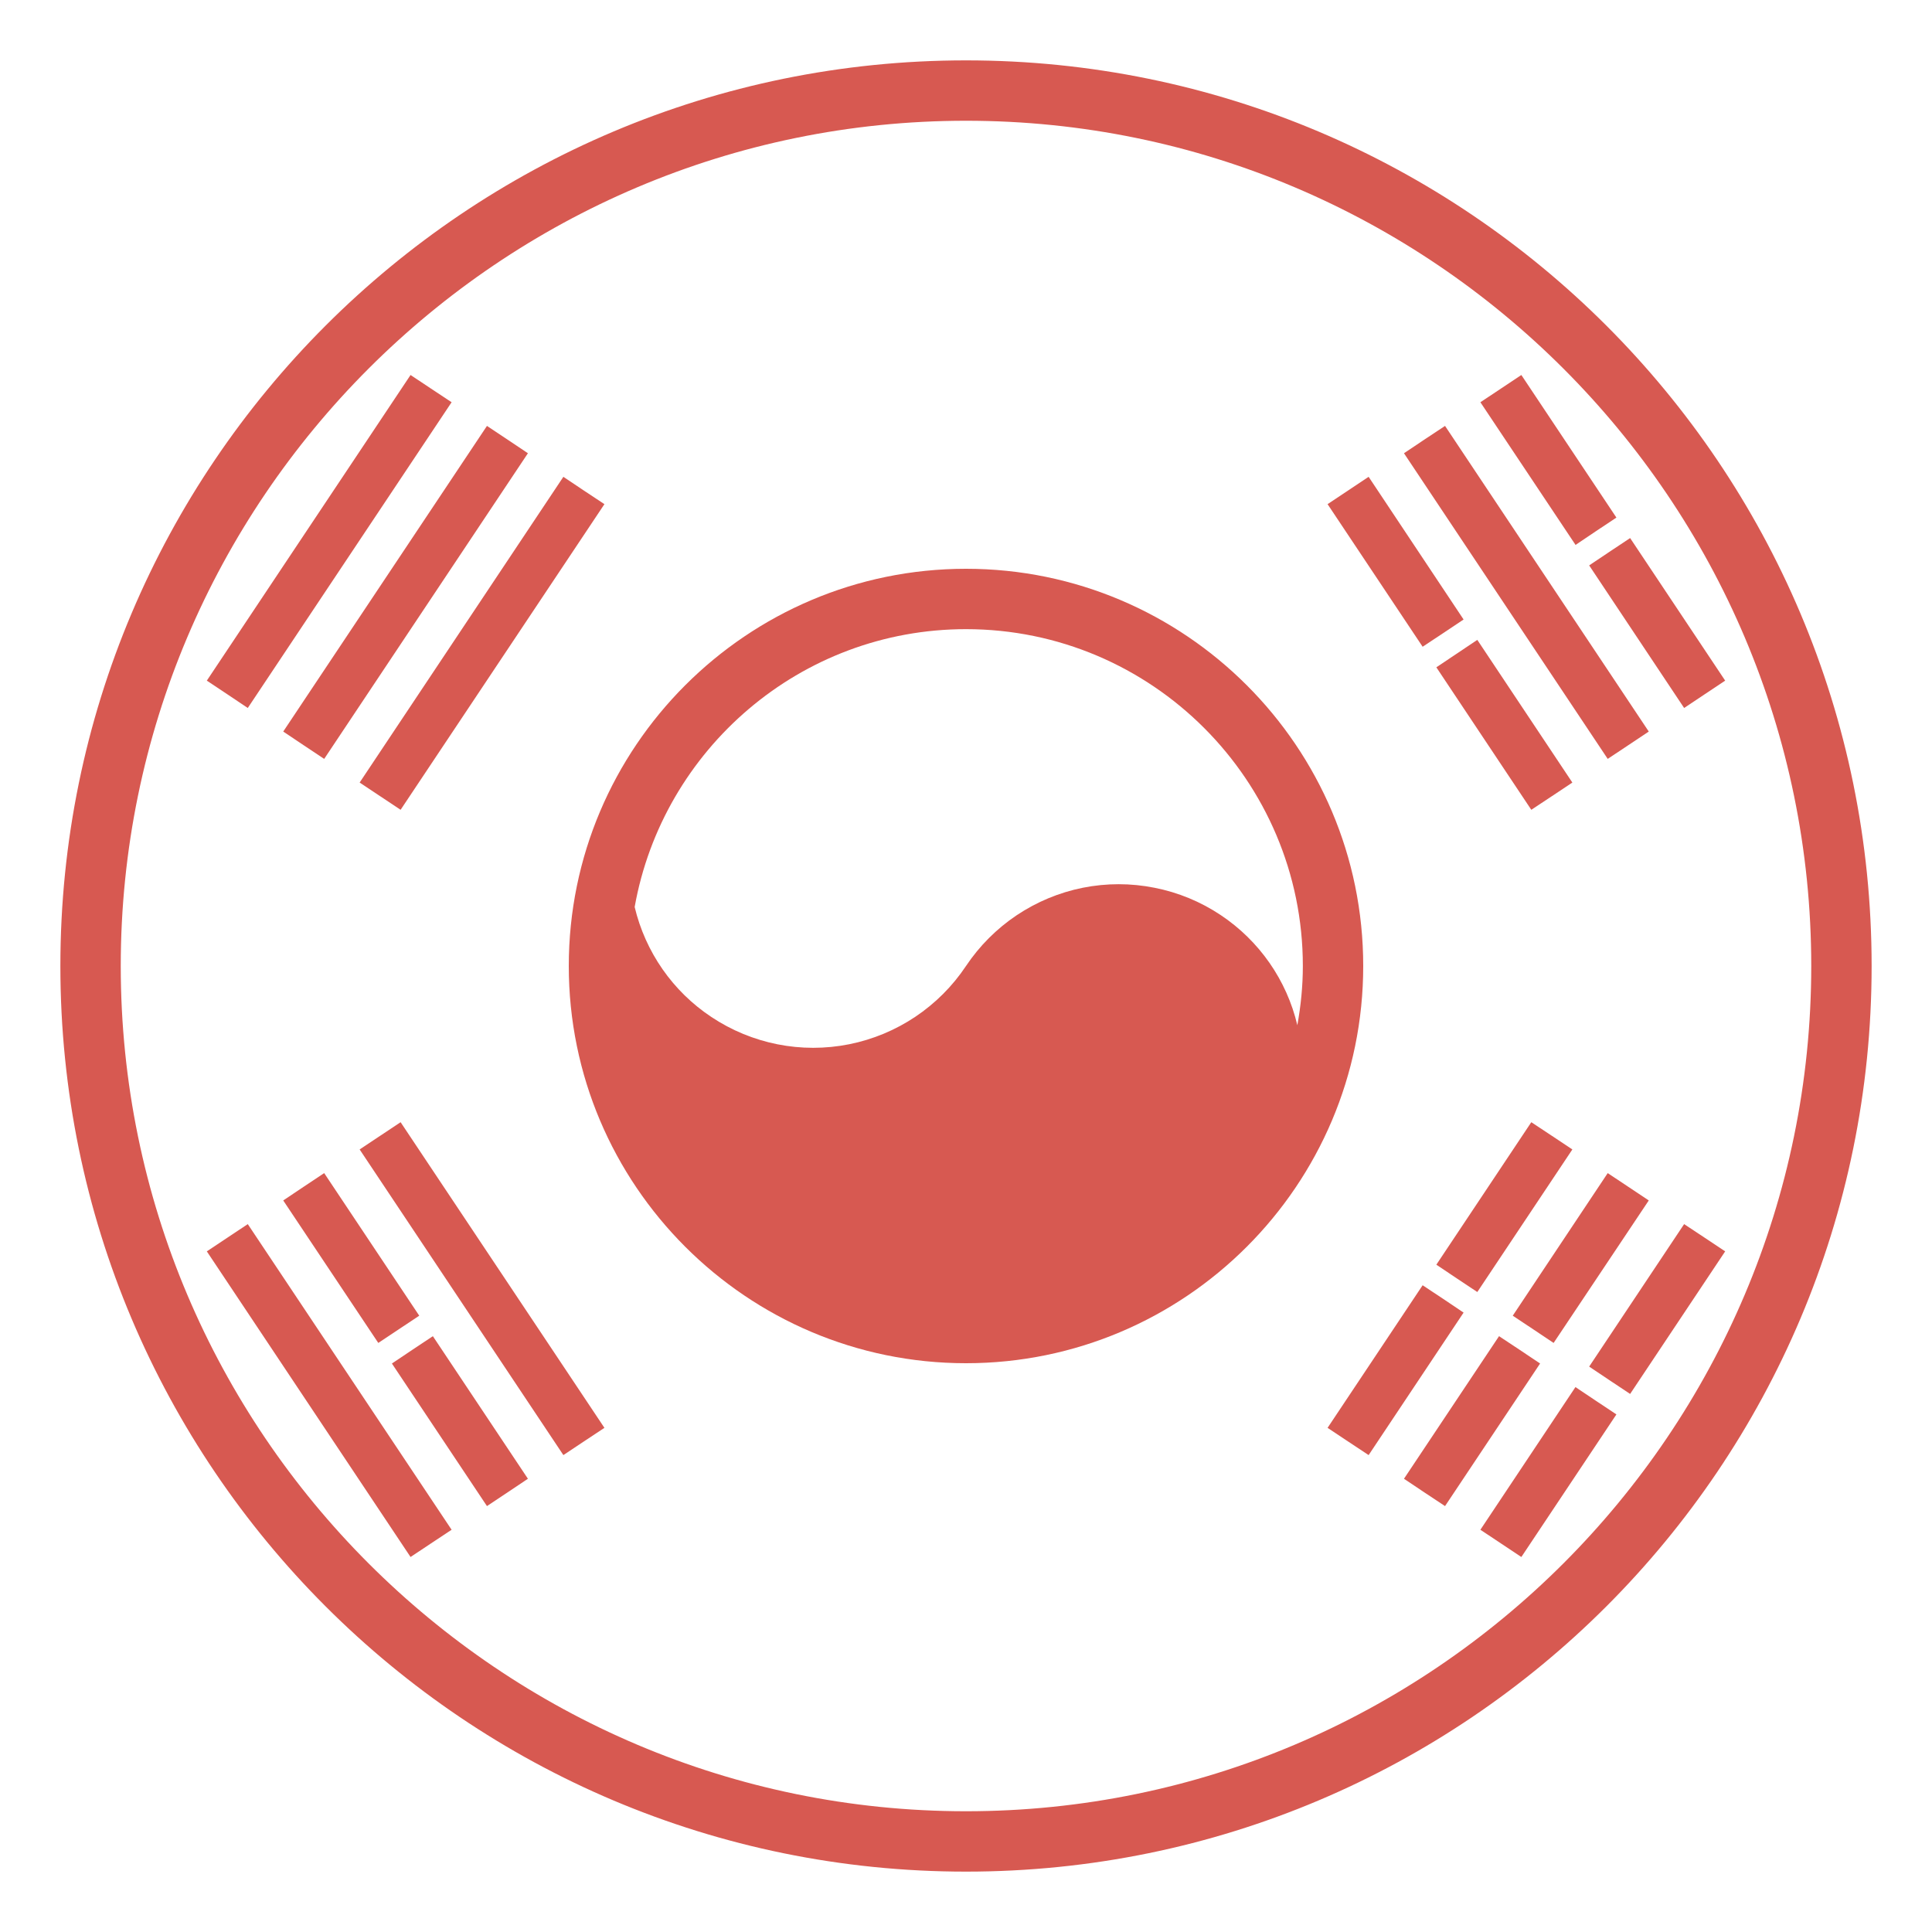
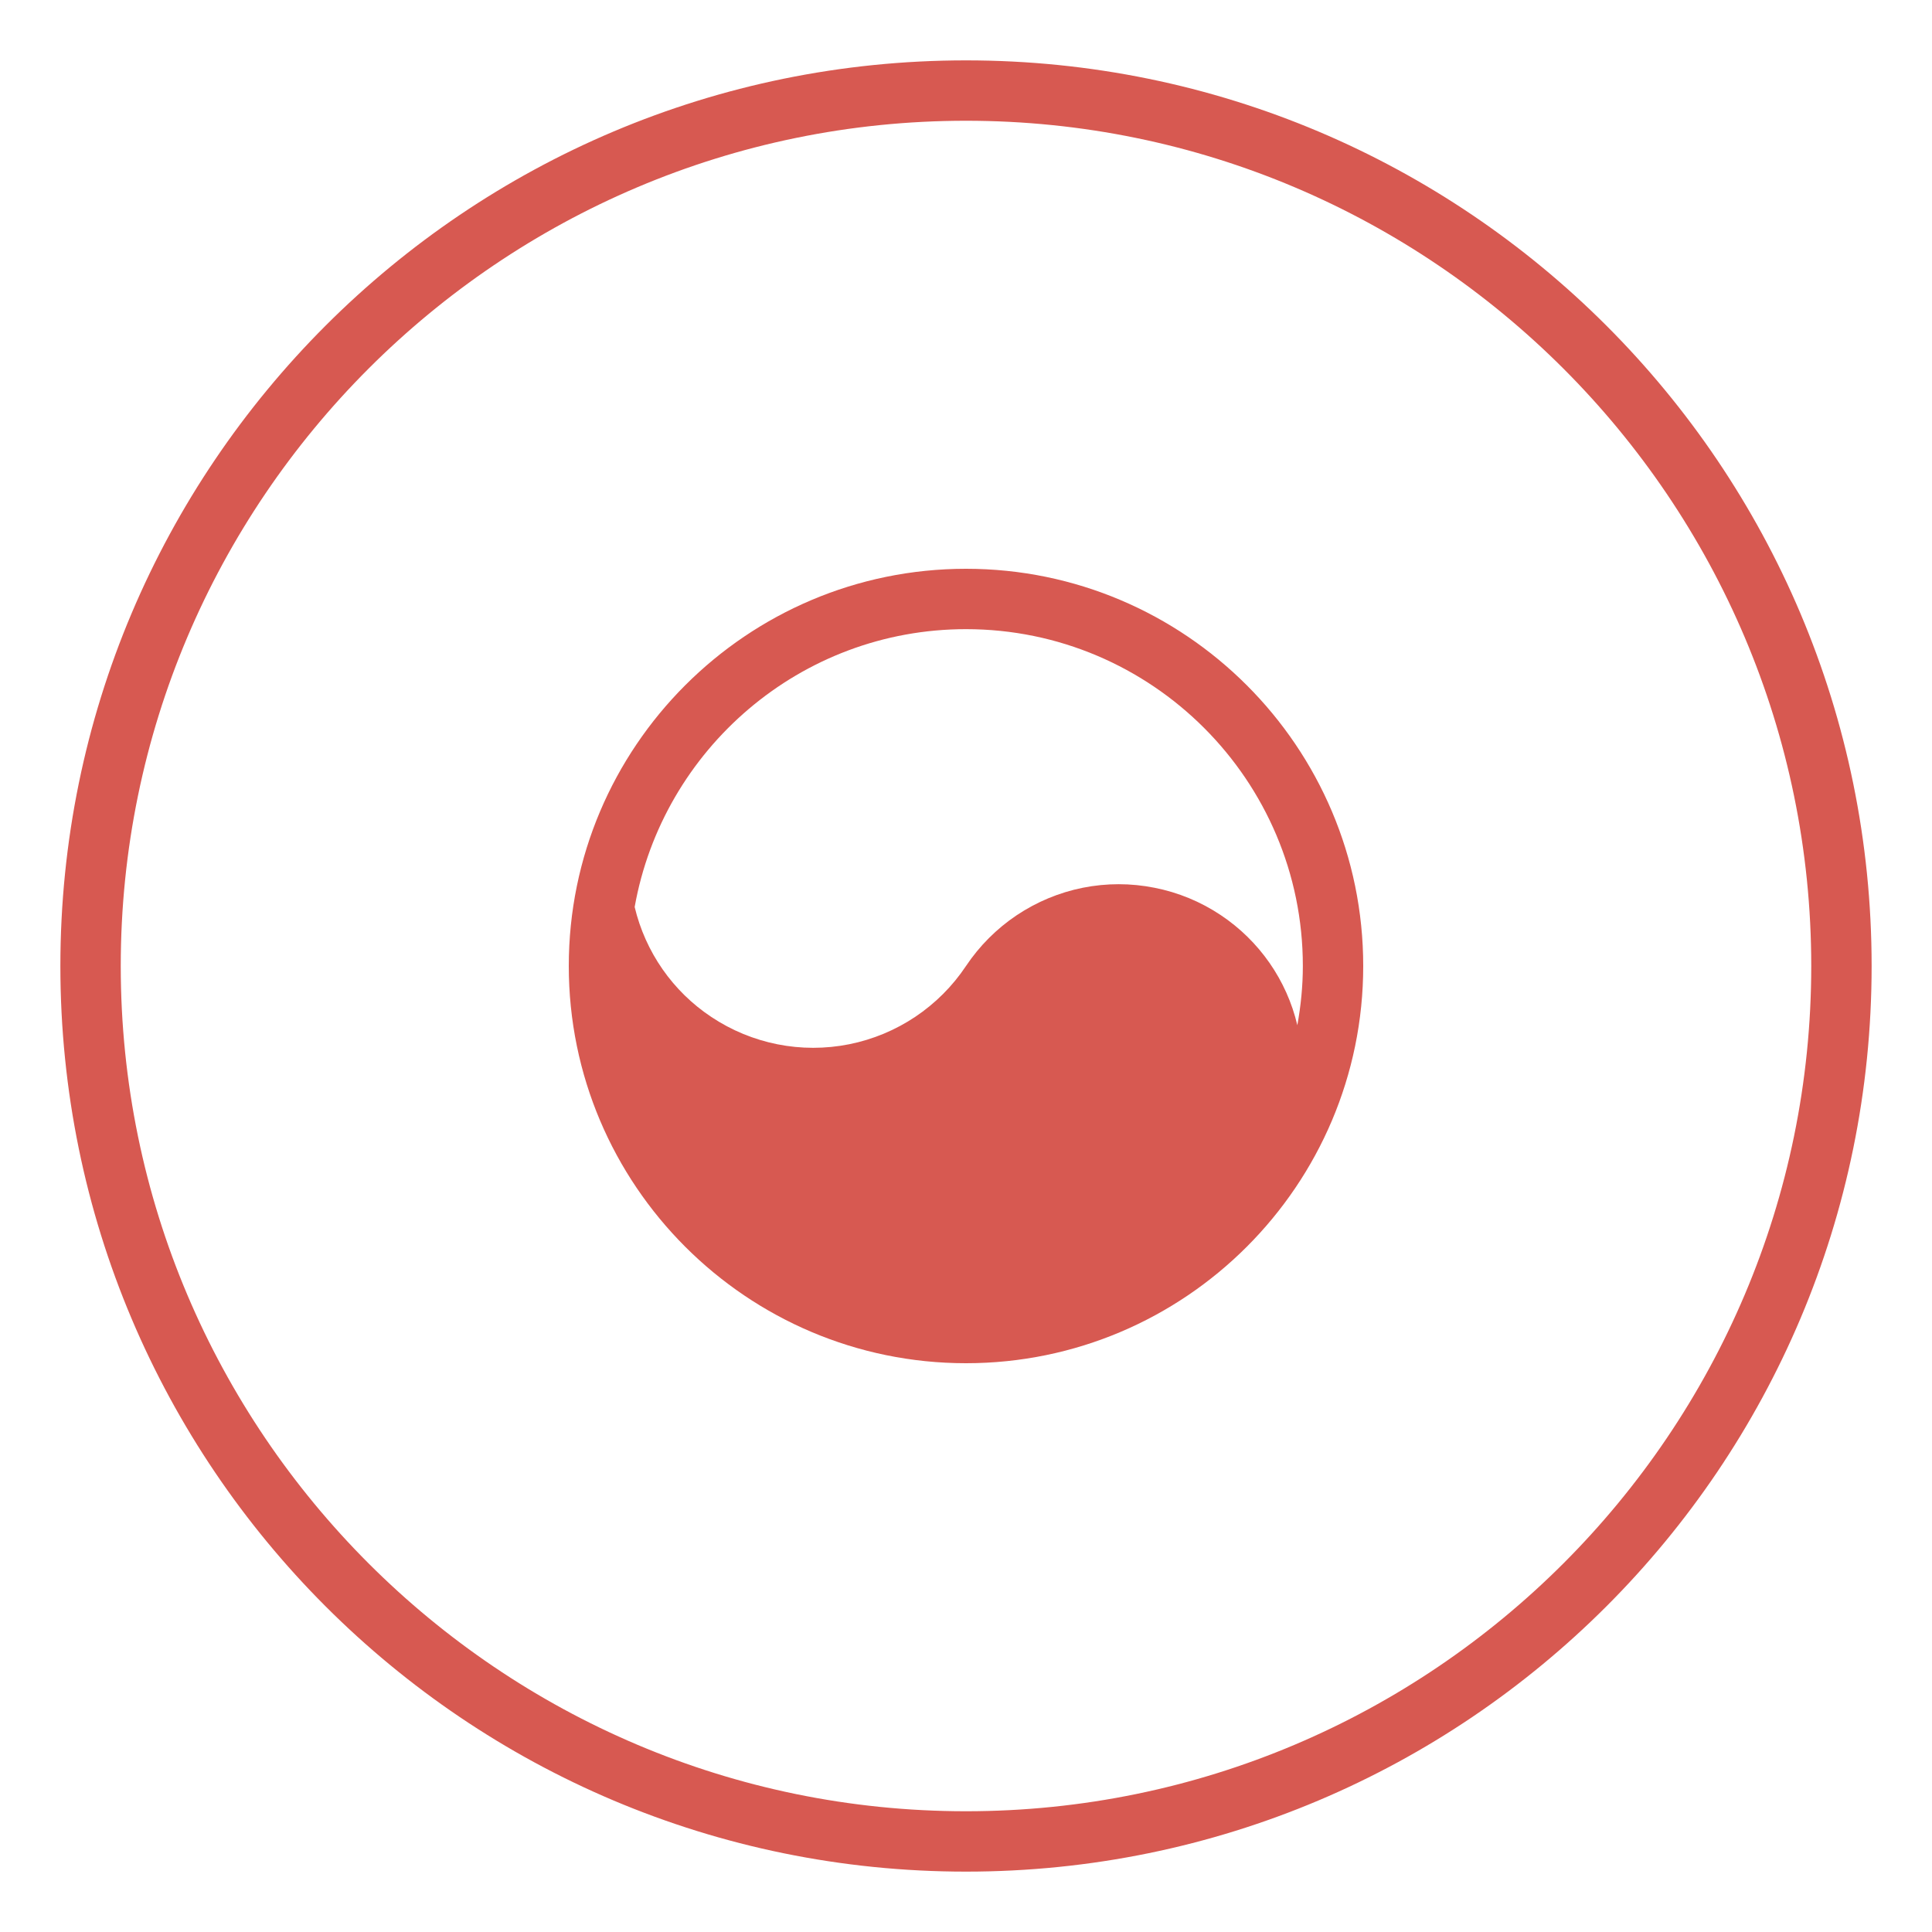
<svg xmlns="http://www.w3.org/2000/svg" fill="none" viewBox="0 0 20 20" height="20" width="20">
  <g clip-path="url(#clip0_1_6544)">
-     <path fill="#D75951" d="M2.565 7.329L4.675 4.164L4.462 4.023L4.25 3.882L2.141 7.046L2.353 7.187L2.565 7.329ZM3.144 7.715L3.356 7.856L5.465 4.692L5.253 4.55L5.041 4.409L2.932 7.573L3.144 7.715ZM3.935 8.242L4.147 8.383L6.257 5.219L6.044 5.078L5.832 4.936L3.723 8.101L3.935 8.242ZM15.081 13.234L15.293 13.375L16.277 11.899L16.065 11.758L15.852 11.617L14.869 13.092L15.081 13.234ZM17.434 12.672L16.451 14.147L16.663 14.289L16.875 14.43L17.859 12.954L17.647 12.813L17.434 12.672ZM16.083 13.902L17.068 12.427L16.855 12.285L16.643 12.144L15.66 13.62L15.872 13.761L16.083 13.902ZM14.94 13.446L14.727 13.305L13.743 14.781L13.955 14.922L14.168 15.063L15.151 13.588L14.94 13.446ZM15.731 13.973L15.518 13.832L14.534 15.308L14.746 15.45L14.959 15.591L15.943 14.115L15.731 13.973ZM16.309 14.359L15.325 15.836L15.537 15.977L15.749 16.118L16.733 14.642L16.521 14.501L16.309 14.359ZM2.353 12.813L2.141 12.954L4.25 16.118L4.462 15.977L4.675 15.836L2.565 12.672L2.353 12.813ZM4.269 13.973L4.057 14.115L5.041 15.591L5.253 15.45L5.465 15.308L4.481 13.832L4.269 13.973ZM3.935 11.758L3.723 11.899L5.832 15.063L6.044 14.922L6.257 14.781L4.147 11.617L3.935 11.758ZM2.932 12.427L3.916 13.902L4.128 13.761L4.34 13.62L3.356 12.144L3.144 12.285L2.932 12.427ZM16.521 5.499L16.733 5.358L15.749 3.882L15.537 4.023L15.325 4.164L16.31 5.641L16.521 5.499ZM14.94 6.554L15.151 6.413L14.168 4.936L13.955 5.078L13.743 5.219L14.727 6.695L14.94 6.554ZM16.451 5.853L17.434 7.329L17.647 7.187L17.859 7.046L16.875 5.57L16.663 5.711L16.451 5.853ZM16.855 7.715L17.068 7.573L14.959 4.409L14.746 4.55L14.534 4.692L16.643 7.856L16.855 7.715ZM16.065 8.242L16.277 8.101L15.293 6.624L15.081 6.766L14.869 6.908L15.852 8.383L16.065 8.242Z" />
    <path fill="#D75951" d="M10 0.625C4.822 0.625 0.625 4.822 0.625 10C0.625 15.178 4.822 19.375 10 19.375C15.178 19.375 19.375 15.178 19.375 10C19.375 4.822 15.178 0.625 10 0.625ZM10 18.75C5.175 18.75 1.25 14.825 1.25 10C1.25 5.175 5.175 1.25 10 1.25C14.825 1.25 18.75 5.175 18.75 10C18.75 14.825 14.825 18.75 10 18.75Z" />
    <path fill="#D75951" d="M10 5.888C7.732 5.888 5.888 7.732 5.888 10C5.888 12.268 7.732 14.112 10 14.112C12.268 14.112 14.112 12.268 14.112 10C14.112 7.732 12.268 5.888 10 5.888ZM12.637 9.473C12.429 9.334 12.196 9.238 11.951 9.19C11.706 9.141 11.454 9.141 11.209 9.19C10.964 9.239 10.732 9.336 10.524 9.475C10.317 9.614 10.139 9.792 10 10C9.72 10.42 9.285 10.711 8.791 10.81C8.296 10.909 7.783 10.807 7.363 10.527C6.964 10.262 6.681 9.855 6.57 9.389C6.861 7.757 8.286 6.513 10 6.513C11.923 6.513 13.487 8.077 13.487 10C13.487 10.209 13.466 10.413 13.43 10.613C13.32 10.146 13.036 9.739 12.637 9.473Z" />
  </g>
  <defs>
    <clipPath id="clip0_1_6544">
      <rect fill="white" height="20" width="20" />
    </clipPath>
  </defs>
</svg>